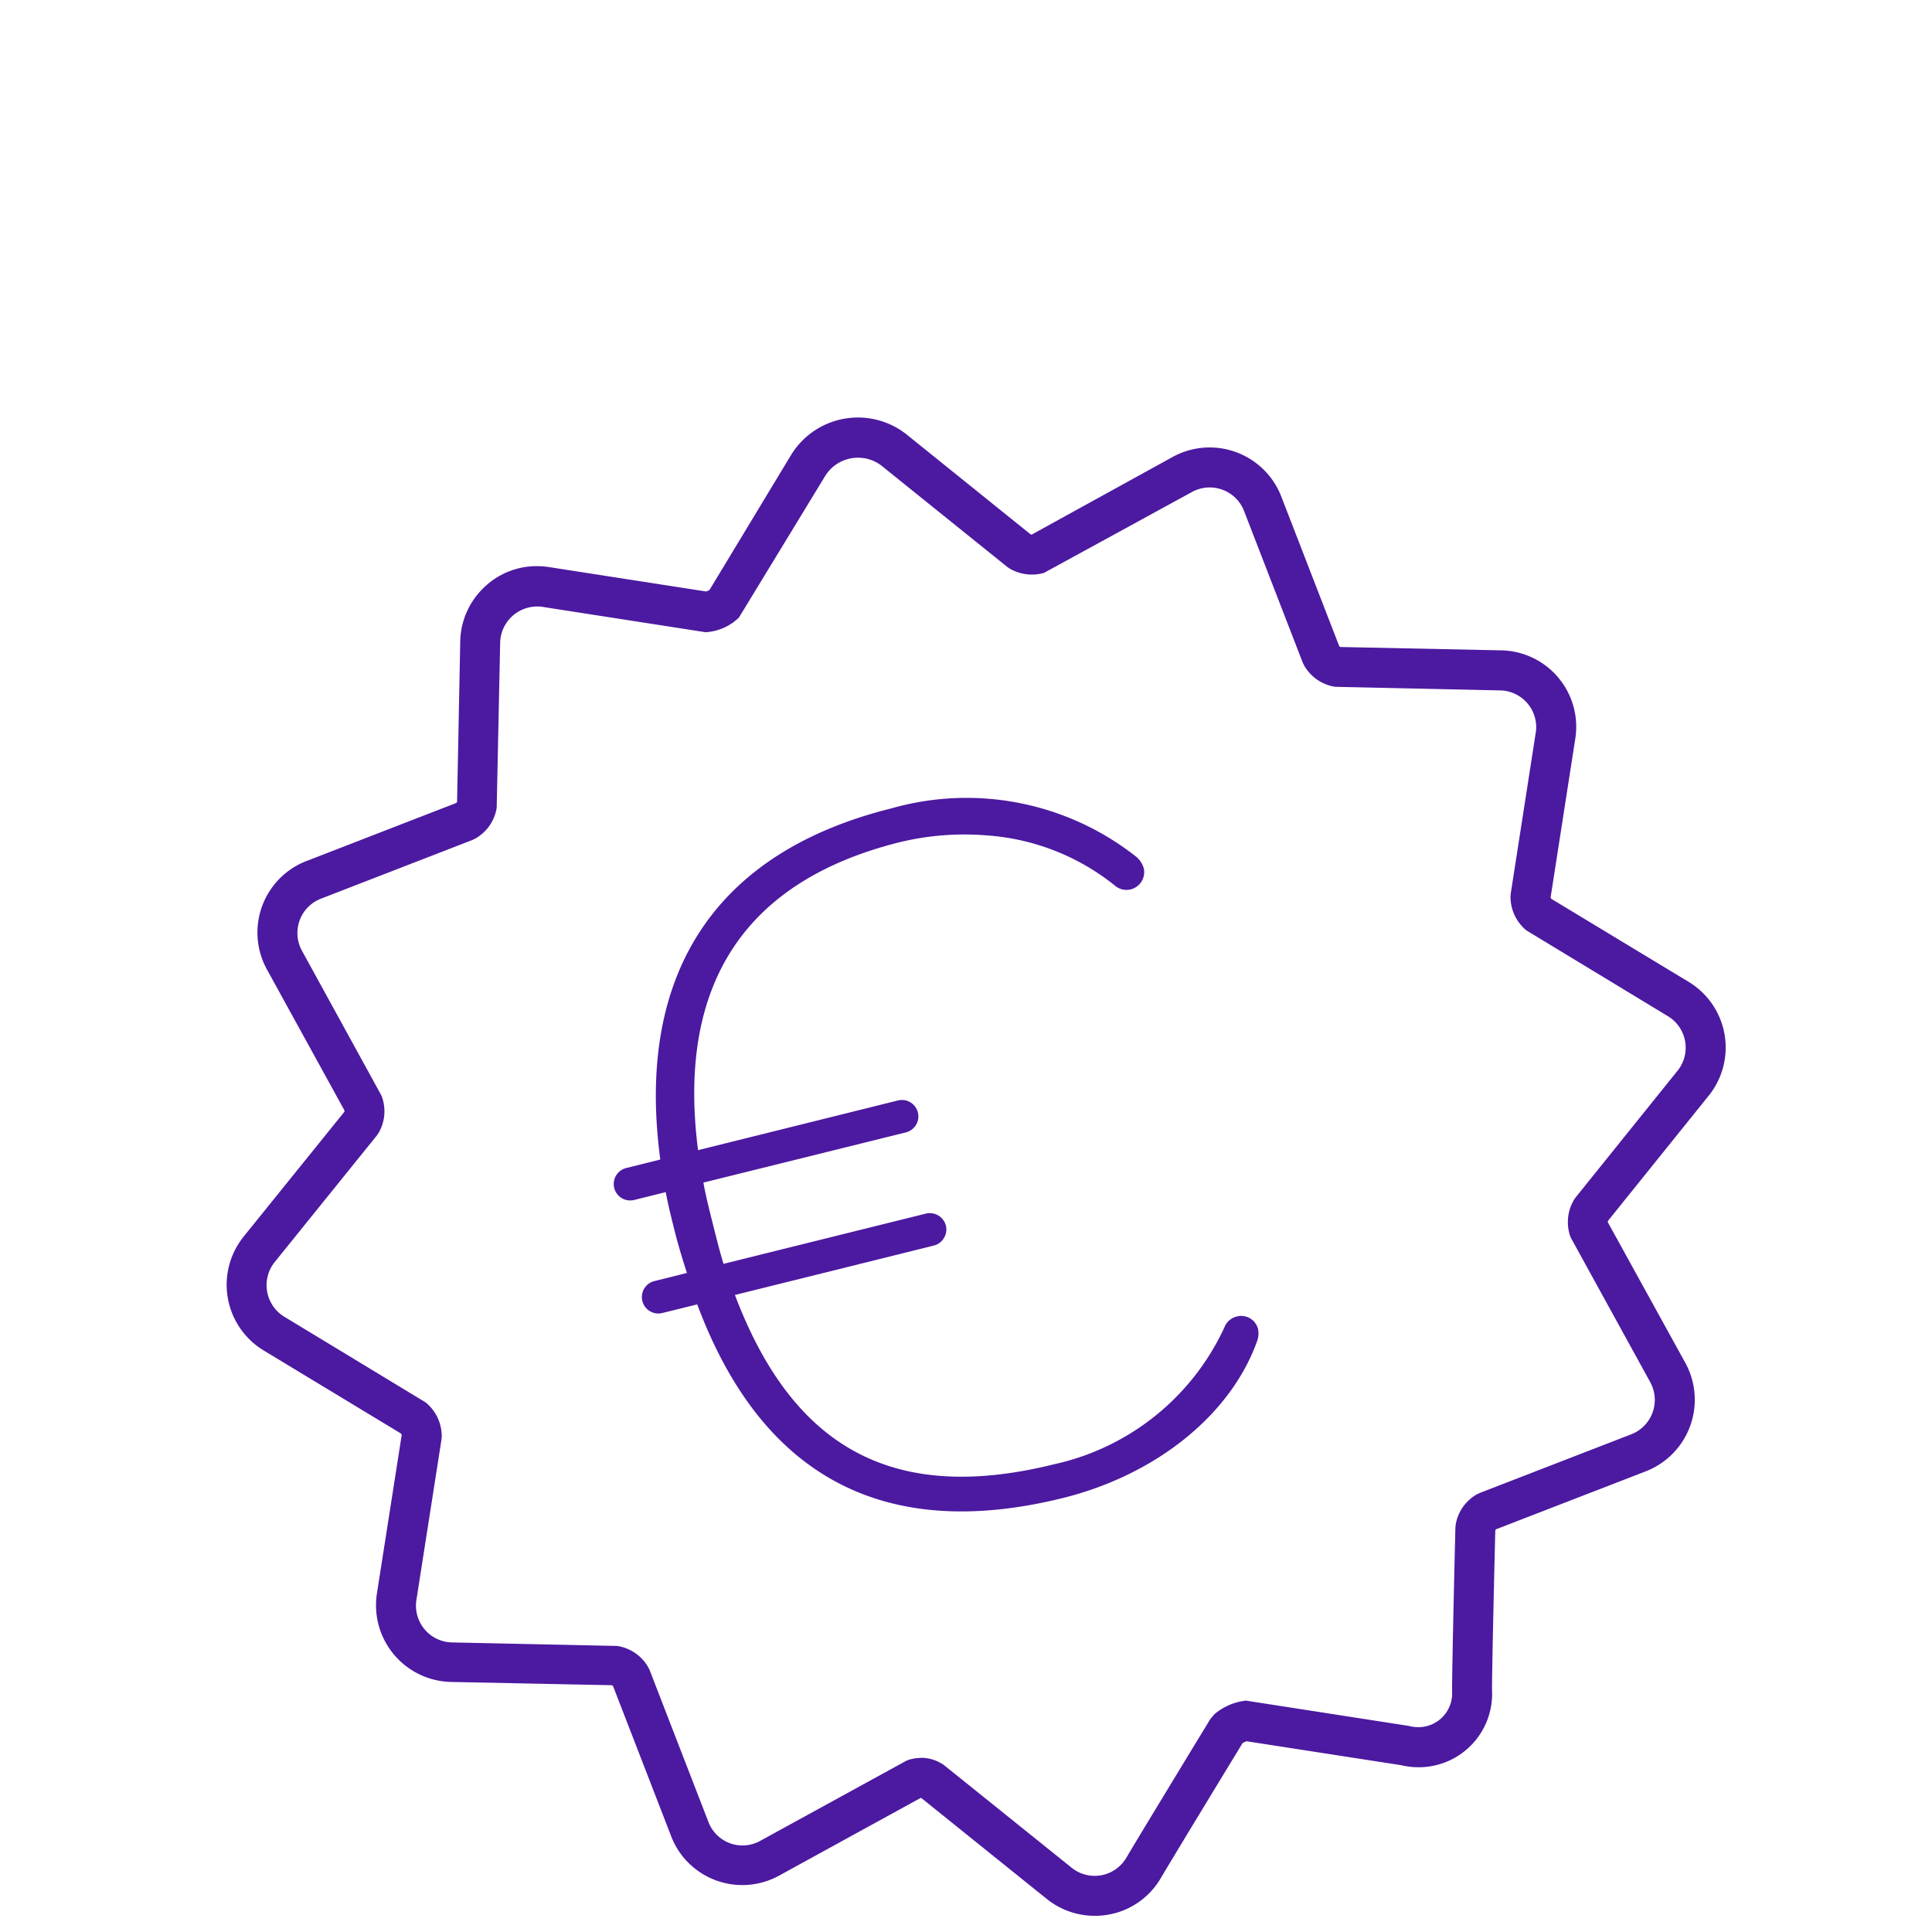
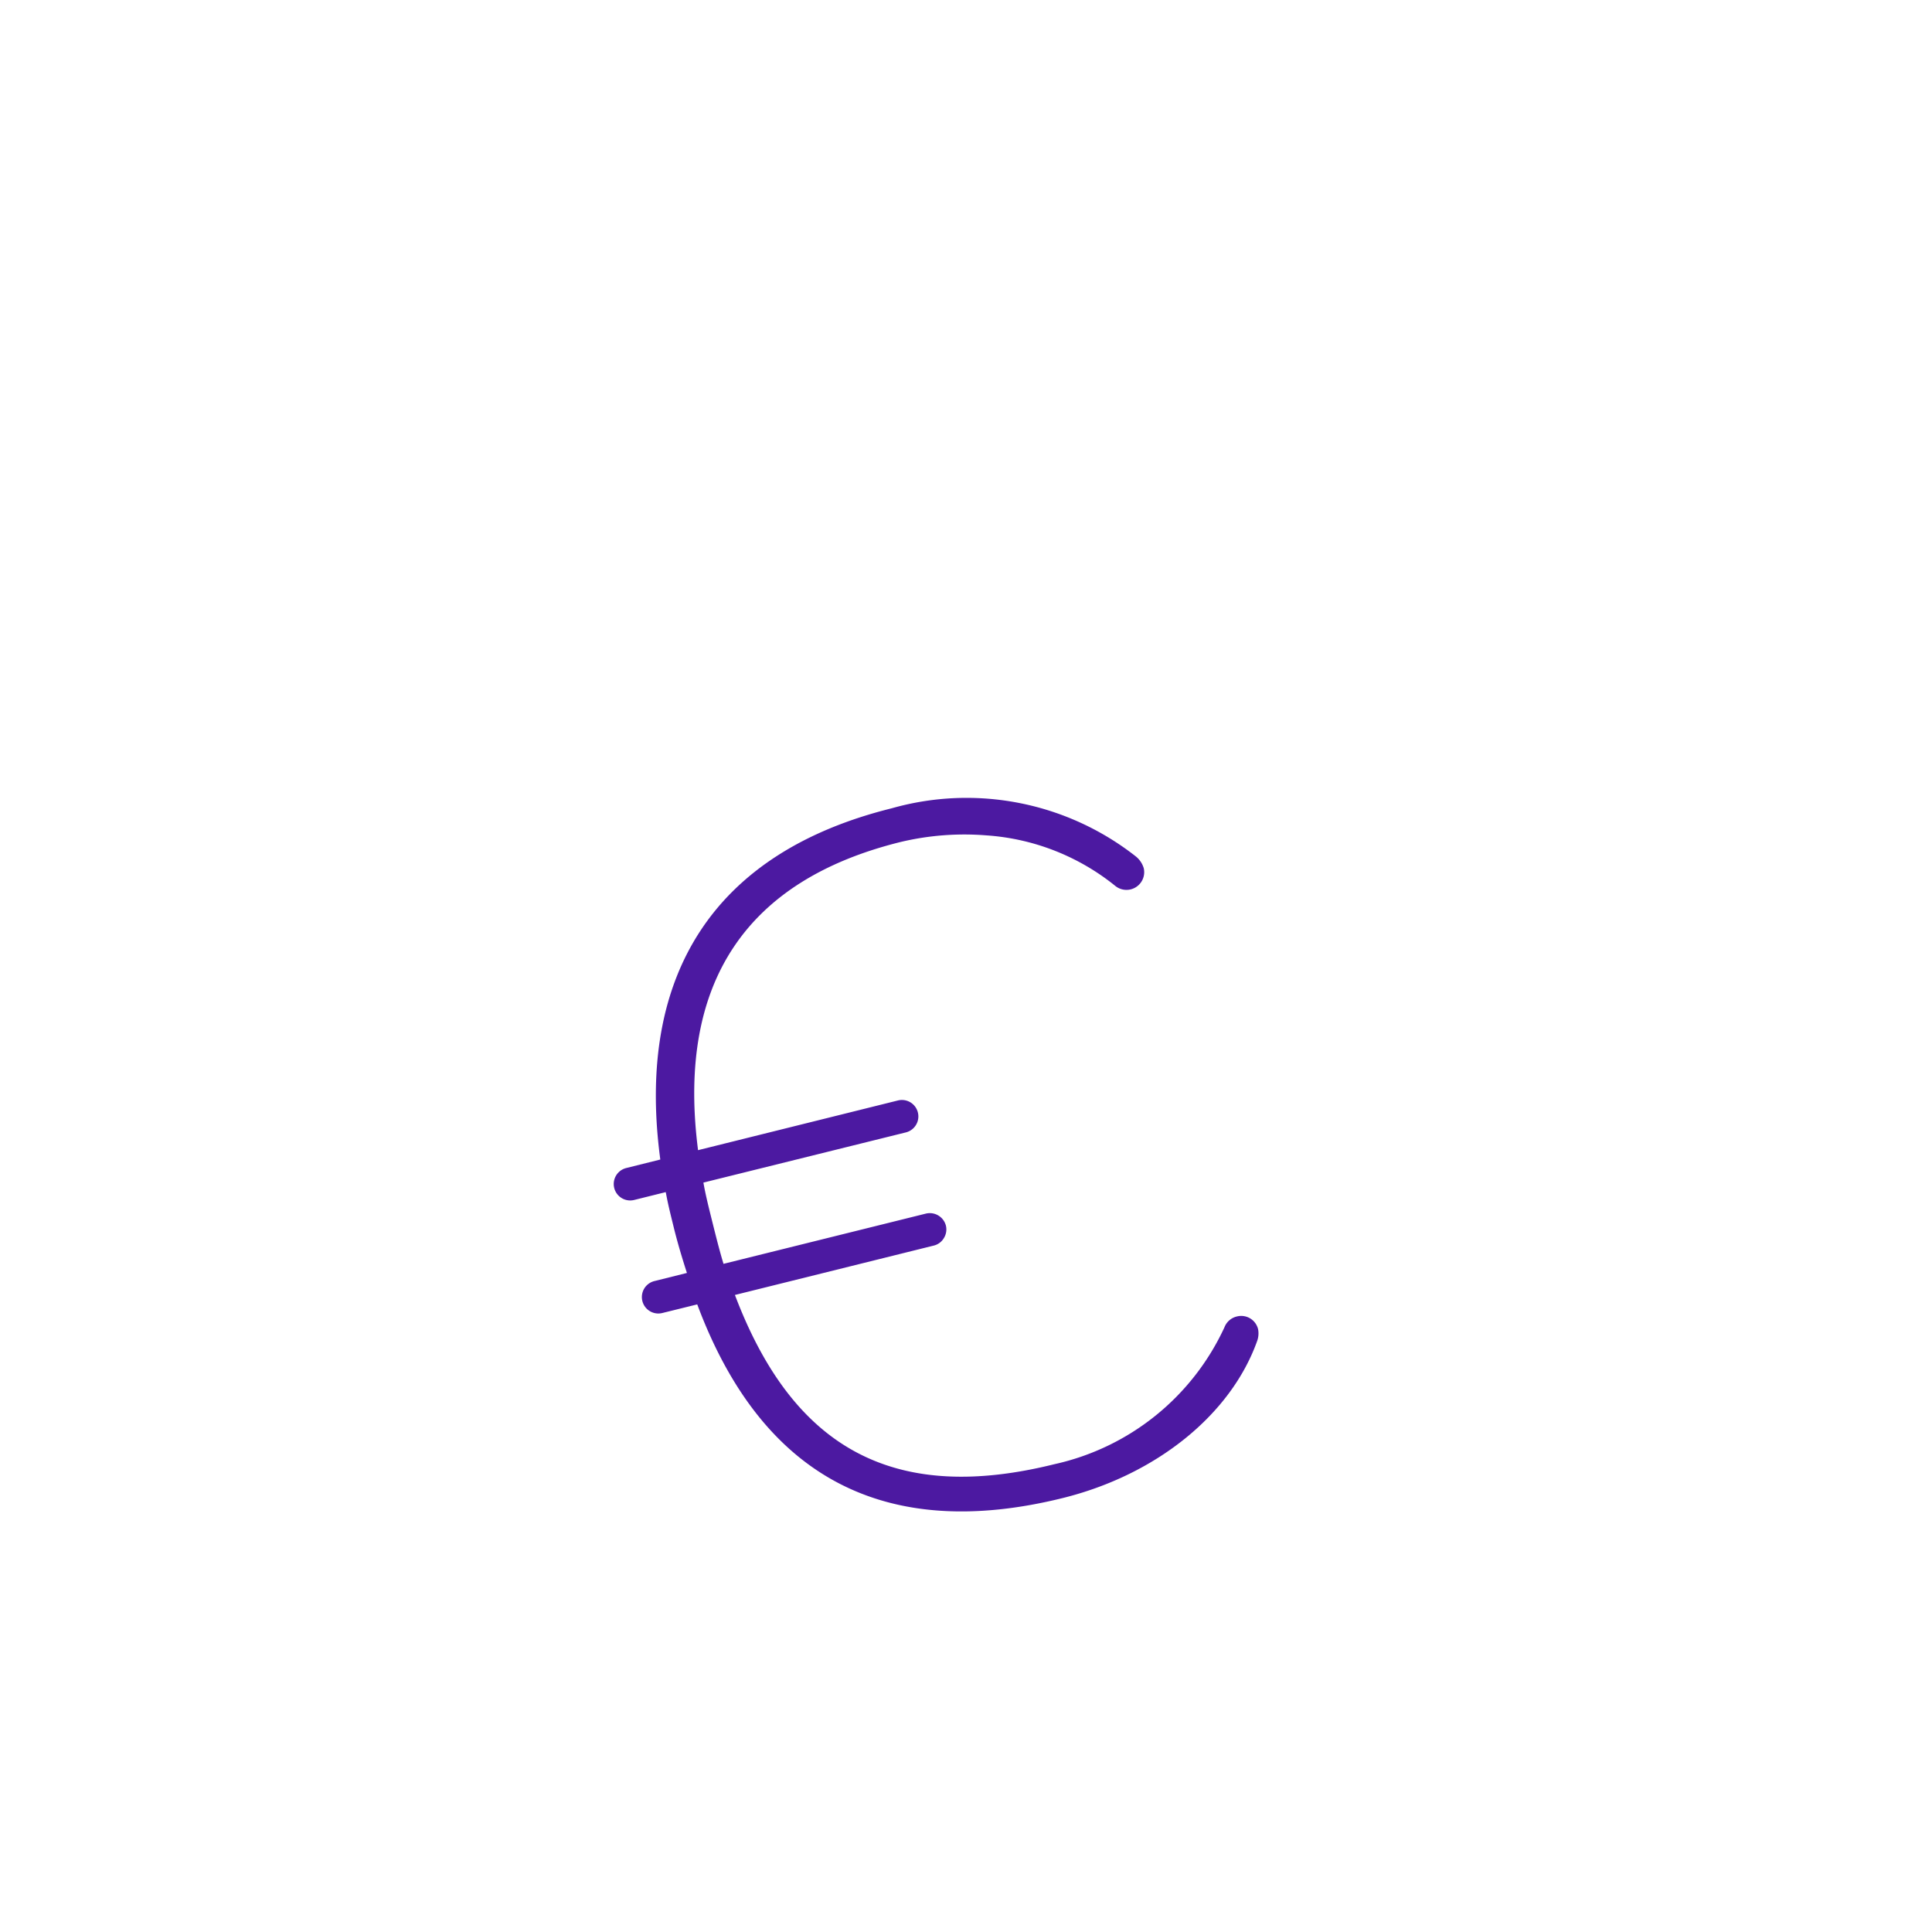
<svg xmlns="http://www.w3.org/2000/svg" width="80" height="80" viewBox="0 0 80 80">
  <g id="Groupe_16" data-name="Groupe 16" transform="translate(-1046 -462)">
    <g id="Groupe_6" data-name="Groupe 6" transform="translate(1055.384 479.29)">
-       <path id="Tracé_31" data-name="Tracé 31" d="M576.2,82.158a3.161,3.161,0,0,1-1.6-.435,3.353,3.353,0,0,1-.411-.287l-5.18-4.167-5.831,3.2a3.161,3.161,0,0,1-4.3-1.158,3.325,3.325,0,0,1-.241-.52l-2.379-6.145a.136.136,0,0,0-.055-.037l-6.613-.134a3.177,3.177,0,0,1-3.147-3.187,3.241,3.241,0,0,1,.045-.524l1.018-6.514a.151.151,0,0,0-.031-.064l-5.652-3.419a3.18,3.18,0,0,1-1.128-4.347,3.291,3.291,0,0,1,.293-.42l4.146-5.137a.146.146,0,0,0,0-.059l-3.19-5.8a3.175,3.175,0,0,1,1.189-4.319,3.21,3.21,0,0,1,.475-.221l6.156-2.386a.142.142,0,0,0,.036-.051l.13-6.61a3.162,3.162,0,0,1,.957-2.236,3.13,3.13,0,0,1,2.264-.909,3.321,3.321,0,0,1,.49.043l6.47,1.005a.5.5,0,0,0,.145-.069l3.39-5.61a3.247,3.247,0,0,1,4.488-1.022c.086.055.168.112.247.173l5.166,4.162a.15.15,0,0,0,.047.01l5.81-3.2a3.181,3.181,0,0,1,4.539,1.663l2.385,6.158a.136.136,0,0,0,.049.034l6.616.138a3.166,3.166,0,0,1,3.1,3.715l-1.012,6.513a.17.17,0,0,0,.03.063l5.656,3.419a3.179,3.179,0,0,1,.829,4.769l-4.139,5.144a.14.14,0,0,0-.006.061l3.191,5.79a3.178,3.178,0,0,1-1.2,4.321,3.288,3.288,0,0,1-.454.213l-6.166,2.387a.126.126,0,0,0-.032.048c-.017.668-.135,5.512-.136,6.6A3.039,3.039,0,0,1,589.812,76a3.114,3.114,0,0,1-.925-.08l-6.393-.99a.746.746,0,0,0-.171.079c-.473.778-2.873,4.718-3.382,5.584a3.145,3.145,0,0,1-1.934,1.465,3.182,3.182,0,0,1-.809.1M569,75.614a1.668,1.668,0,0,1,.957.3l5.276,4.241a1.549,1.549,0,0,0,.2.14,1.52,1.52,0,0,0,2.08-.544c.569-.967,3.477-5.74,3.477-5.74l.168-.2a2.4,2.4,0,0,1,1.17-.544l.13-.021,6.748,1.048a1.589,1.589,0,0,0,.495.05,1.4,1.4,0,0,0,1.3-1.488c0-1.239.131-6.545.137-6.77l.009-.1a1.774,1.774,0,0,1,.885-1.284l.109-.052,6.256-2.422a1.6,1.6,0,0,0,.227-.106,1.528,1.528,0,0,0,.572-2.079l-3.286-5.978a1.8,1.8,0,0,1,.147-1.569l.06-.086,4.194-5.214a1.6,1.6,0,0,0,.154-.216,1.524,1.524,0,0,0-.548-2.086l-5.836-3.538a1.8,1.8,0,0,1-.661-1.408l.01-.123,1.028-6.615a1.5,1.5,0,0,0,.026-.268,1.522,1.522,0,0,0-1.513-1.526l-6.817-.149a1.794,1.794,0,0,1-1.289-.9l-.048-.1L582.4,24.021a1.547,1.547,0,0,0-.107-.233,1.526,1.526,0,0,0-2.082-.577L574.1,26.551a1.83,1.83,0,0,1-1.432-.188l-.093-.065-5.217-4.2c-.027-.02-.067-.048-.108-.074a1.6,1.6,0,0,0-2.2.5l-3.577,5.872a2.142,2.142,0,0,1-1.267.6l-.107.012-6.72-1.044a1.152,1.152,0,0,0-.264-.022,1.534,1.534,0,0,0-1.532,1.518l-.143,6.819a1.782,1.782,0,0,1-.9,1.28l-.1.048-6.243,2.42a1.525,1.525,0,0,0-.81,2.188l3.282,5.98a1.783,1.783,0,0,1-.123,1.552l-.07.1-4.207,5.214a1.7,1.7,0,0,0-.149.211,1.532,1.532,0,0,0,.548,2.093l5.831,3.534a1.814,1.814,0,0,1,.666,1.4l-.01.13-1.034,6.616a1.607,1.607,0,0,0-.024.266,1.524,1.524,0,0,0,1.516,1.527l6.811.145a1.782,1.782,0,0,1,1.3.9l.049.1,2.416,6.24a1.622,1.622,0,0,0,.125.271,1.509,1.509,0,0,0,2.06.548l6.044-3.314a1.671,1.671,0,0,1,.591-.108" transform="translate(-540.257 -20.118)" fill="#4c19a1" />
      <path id="Tracé_32" data-name="Tracé 32" d="M563.122,60.16l.051.135c2.682,7.05,7.756,9.7,15.087,7.883,3.882-.964,6.967-3.462,8.052-6.516a.931.931,0,0,0,.034-.473.718.718,0,0,0-.873-.53.729.729,0,0,0-.52.449,10.168,10.168,0,0,1-7.041,5.669c-6.542,1.625-10.723-.548-13.163-6.834l-.067-.173,8.241-2.047a.669.669,0,0,0,.413-.31.676.676,0,0,0,.083-.514.689.689,0,0,0-.822-.5l-8.387,2.082-.045-.151c-.155-.526-.3-1.114-.442-1.683-.113-.452-.23-.92-.317-1.374l-.029-.156.151-.038,8.234-2.041a.681.681,0,0,0-.33-1.322l-8.277,2.058-.022-.186c-.809-6.757,2.013-10.985,8.388-12.57a11.4,11.4,0,0,1,3.572-.279,9.513,9.513,0,0,1,5.336,2.09.734.734,0,0,0,1.182-.731.989.989,0,0,0-.319-.48,11.344,11.344,0,0,0-10.118-2c-7.253,1.8-10.572,6.778-9.6,14.4l.018.144-1.411.352a.681.681,0,1,0,.33,1.322l1.307-.325.033.169c.083.434.2.887.306,1.322.128.516.279,1.042.485,1.691l.053.165-1.349.337a.681.681,0,1,0,.33,1.322Z" transform="translate(-543.635 -23.438)" fill="#4c19a1" />
    </g>
    <rect id="Rectangle_13" data-name="Rectangle 13" width="80" height="80" transform="translate(1046 462)" fill="rgba(255,255,255,0)" />
  </g>
</svg>